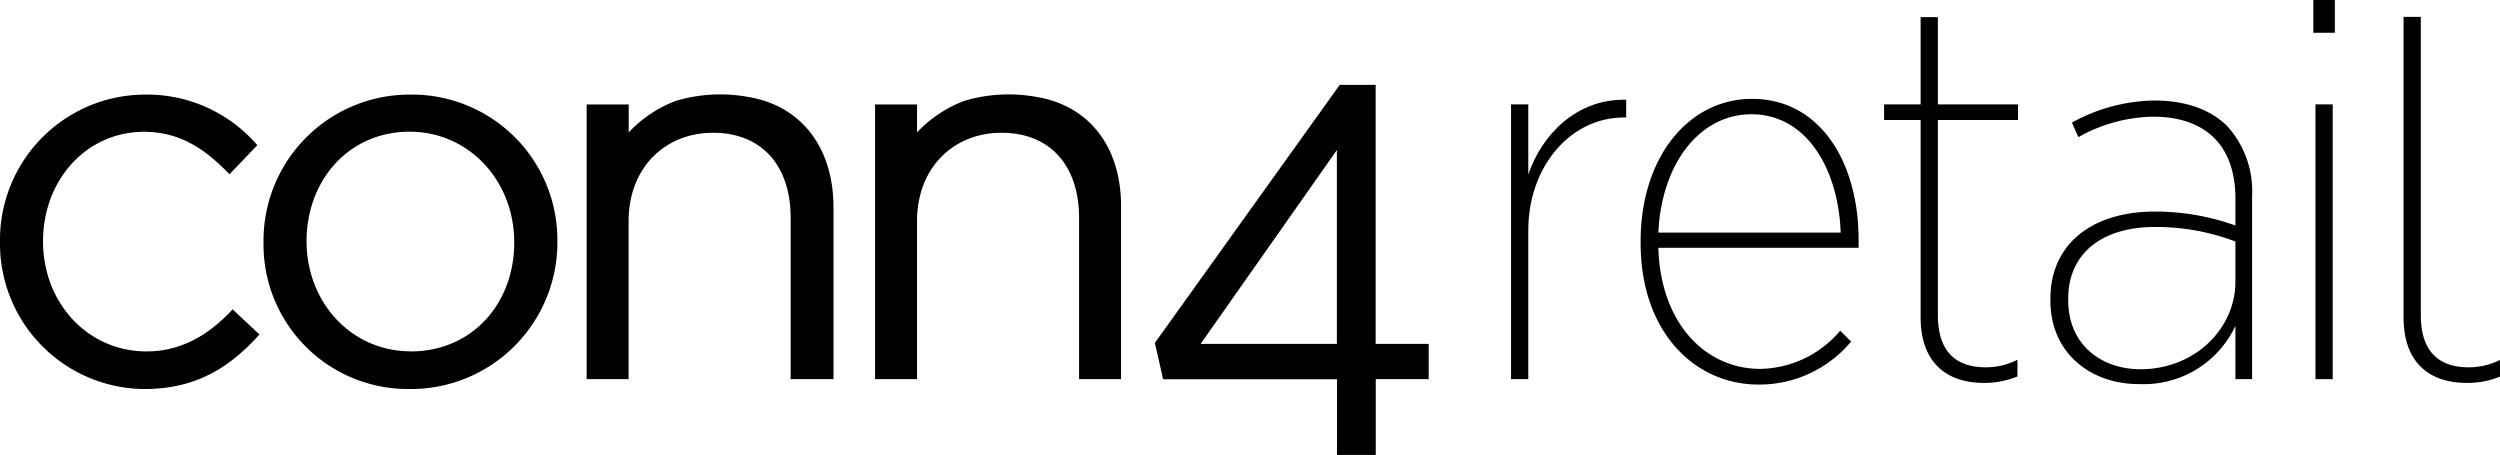
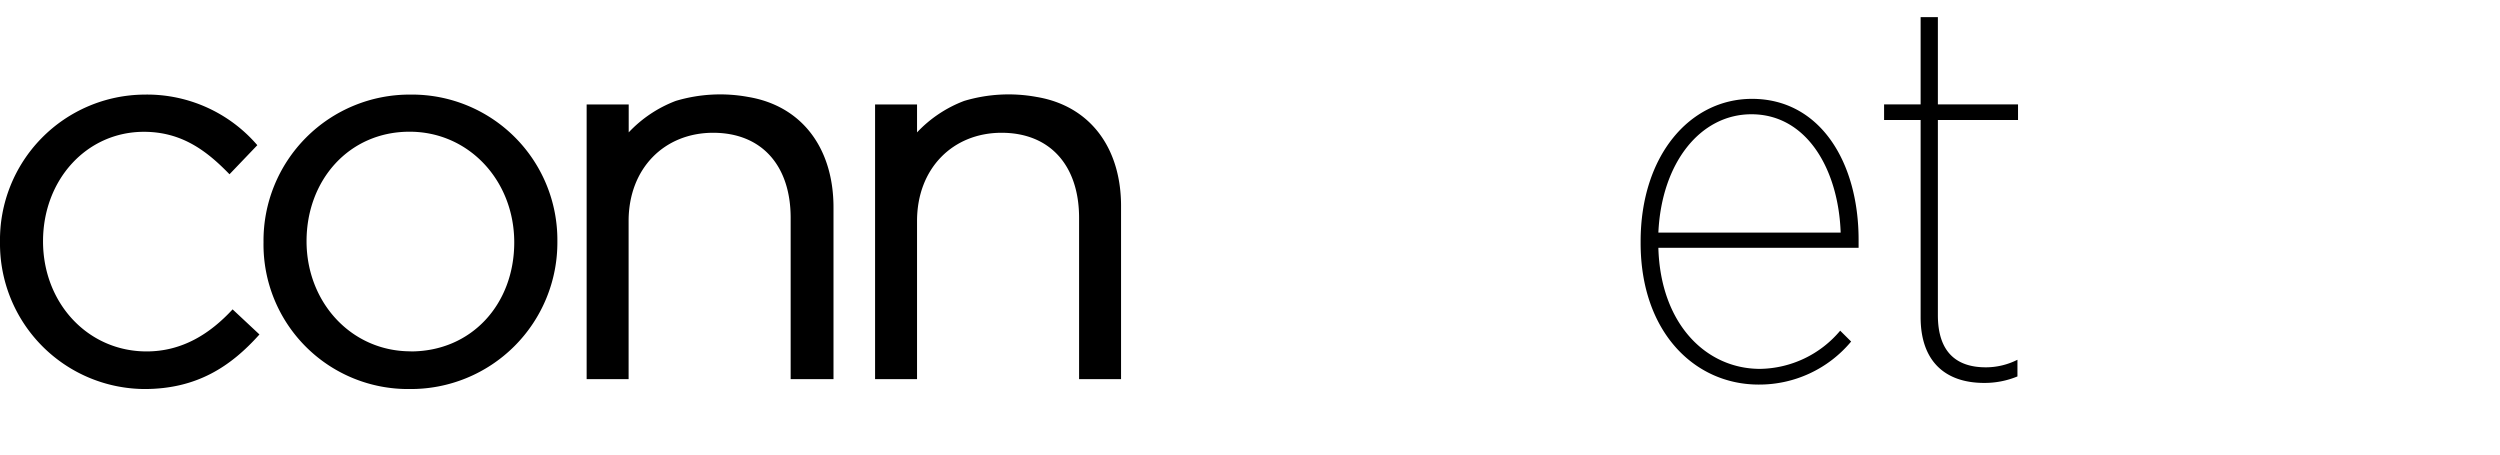
<svg xmlns="http://www.w3.org/2000/svg" id="Inhalt" viewBox="0 0 257.95 46.93">
  <title>conn4retail_rgb</title>
  <path d="M15.13,36.26c-6.08,0-10.69-5-10.69-11.36s4.5-11.3,10.41-11.3c3.94,0,6.52,2,8.83,4.38l2.87-3A15,15,0,0,0,14.9,9.76,15,15,0,0,0,0,25,15,15,0,0,0,14.9,40.14c5.46,0,8.95-2.37,11.87-5.63L24,31.92C21.71,34.4,18.84,36.26,15.13,36.26Z" transform="translate(0 0)" />
  <path d="M42.37,9.76A15.07,15.07,0,0,0,27.19,25,14.91,14.91,0,0,0,42.26,40.14,15.12,15.12,0,0,0,57.51,24.89,15,15,0,0,0,42.37,9.76Zm0,26.49c-6.13,0-10.74-5.06-10.74-11.36S36,13.59,42.26,13.59c6.13,0,10.8,5.06,10.8,11.42S48.67,36.26,42.37,36.26Z" transform="translate(0 0)" />
  <path d="M77.18,10a16,16,0,0,0-7.45.41,13,13,0,0,0-4.86,3.25V10.78H60.53V39.12h4.33V22.81c0-5.46,3.71-9.11,8.72-9.11s8,3.38,8,8.78V39.12H86V21.4C86,15.31,82.76,10.92,77.18,10Z" transform="translate(0 0)" />
  <path d="M106.94,10a16,16,0,0,0-7.45.41,13,13,0,0,0-4.87,3.25V10.78H90.29V39.12h4.33V22.81c0-5.46,3.72-9.11,8.72-9.11s8,3.38,8,8.78V39.12h4.33V21.4C115.72,15.31,112.51,10.92,106.94,10Z" transform="translate(0 0)" />
-   <path d="M141.94,35.48V8.76h-3.71L119.16,35.38l.85,3.75h17.94v7.81h4V39.12h5.46V35.48Zm-4,0H123.88l14.06-20Z" transform="translate(0 0)" />
-   <path d="M155.91,10.77h1.78V18c1.39-4.11,5-7.83,10.1-7.71v1.83h-.22c-5.66,0-9.88,5.22-9.88,11.6V39.12h-1.78Z" transform="translate(0 0)" />
  <path d="M169.28,25.08v-.17c0-8.82,5.05-14.71,11.49-14.71,7,0,11,6.49,11,14.54v.83H171.11c.22,7.88,4.94,12.49,10.49,12.49a11,11,0,0,0,8.27-3.94L191,35.24a12.34,12.34,0,0,1-9.54,4.44C174.83,39.68,169.28,34.24,169.28,25.08ZM189.92,24c-.22-6.44-3.44-12.21-9.21-12.21-5.27,0-9.27,5-9.6,12.21Z" transform="translate(0 0)" />
  <path d="M198.17,32.74V12.38H194.4V10.77h3.77v-9h1.78v9h8.27v1.61h-8.27V32.52c0,3.72,1.83,5.38,4.94,5.38a7.24,7.24,0,0,0,3.27-.78v1.72a8.84,8.84,0,0,1-3.44.67C200.72,39.51,198.17,37.29,198.17,32.74Z" transform="translate(0 0)" />
-   <path d="M211.56,31v-.17c0-5.72,4.38-9,10.77-9a24.31,24.31,0,0,1,8.32,1.44V20.48c0-5.49-3.11-8.44-8.49-8.44a16.17,16.17,0,0,0-7.71,2.11l-.67-1.5a18.09,18.09,0,0,1,8.49-2.28c3.27,0,5.83.94,7.55,2.66a10,10,0,0,1,2.55,7.27V39.12h-1.72V33.63a10.45,10.45,0,0,1-9.88,6C215.89,39.68,211.56,36.57,211.56,31Zm19.09-1.94V24.92a23,23,0,0,0-8.32-1.5c-5.49,0-8.93,2.77-8.93,7.38V31c0,4.5,3.33,7.1,7.49,7.1C226.54,38.07,230.65,33.85,230.65,29.08Z" transform="translate(0 0)" />
-   <path d="M238.69,0h2.22V3.38h-2.22Zm.22,10.77h1.78V39.12h-1.78Z" transform="translate(0 0)" />
-   <path d="M248,32.74v-31h1.78V32.52c0,3.72,1.83,5.38,4.94,5.38a7.24,7.24,0,0,0,3.27-.78v1.72a8.84,8.84,0,0,1-3.44.67C250.52,39.51,248,37.29,248,32.74Z" transform="translate(0 0)" />
</svg>